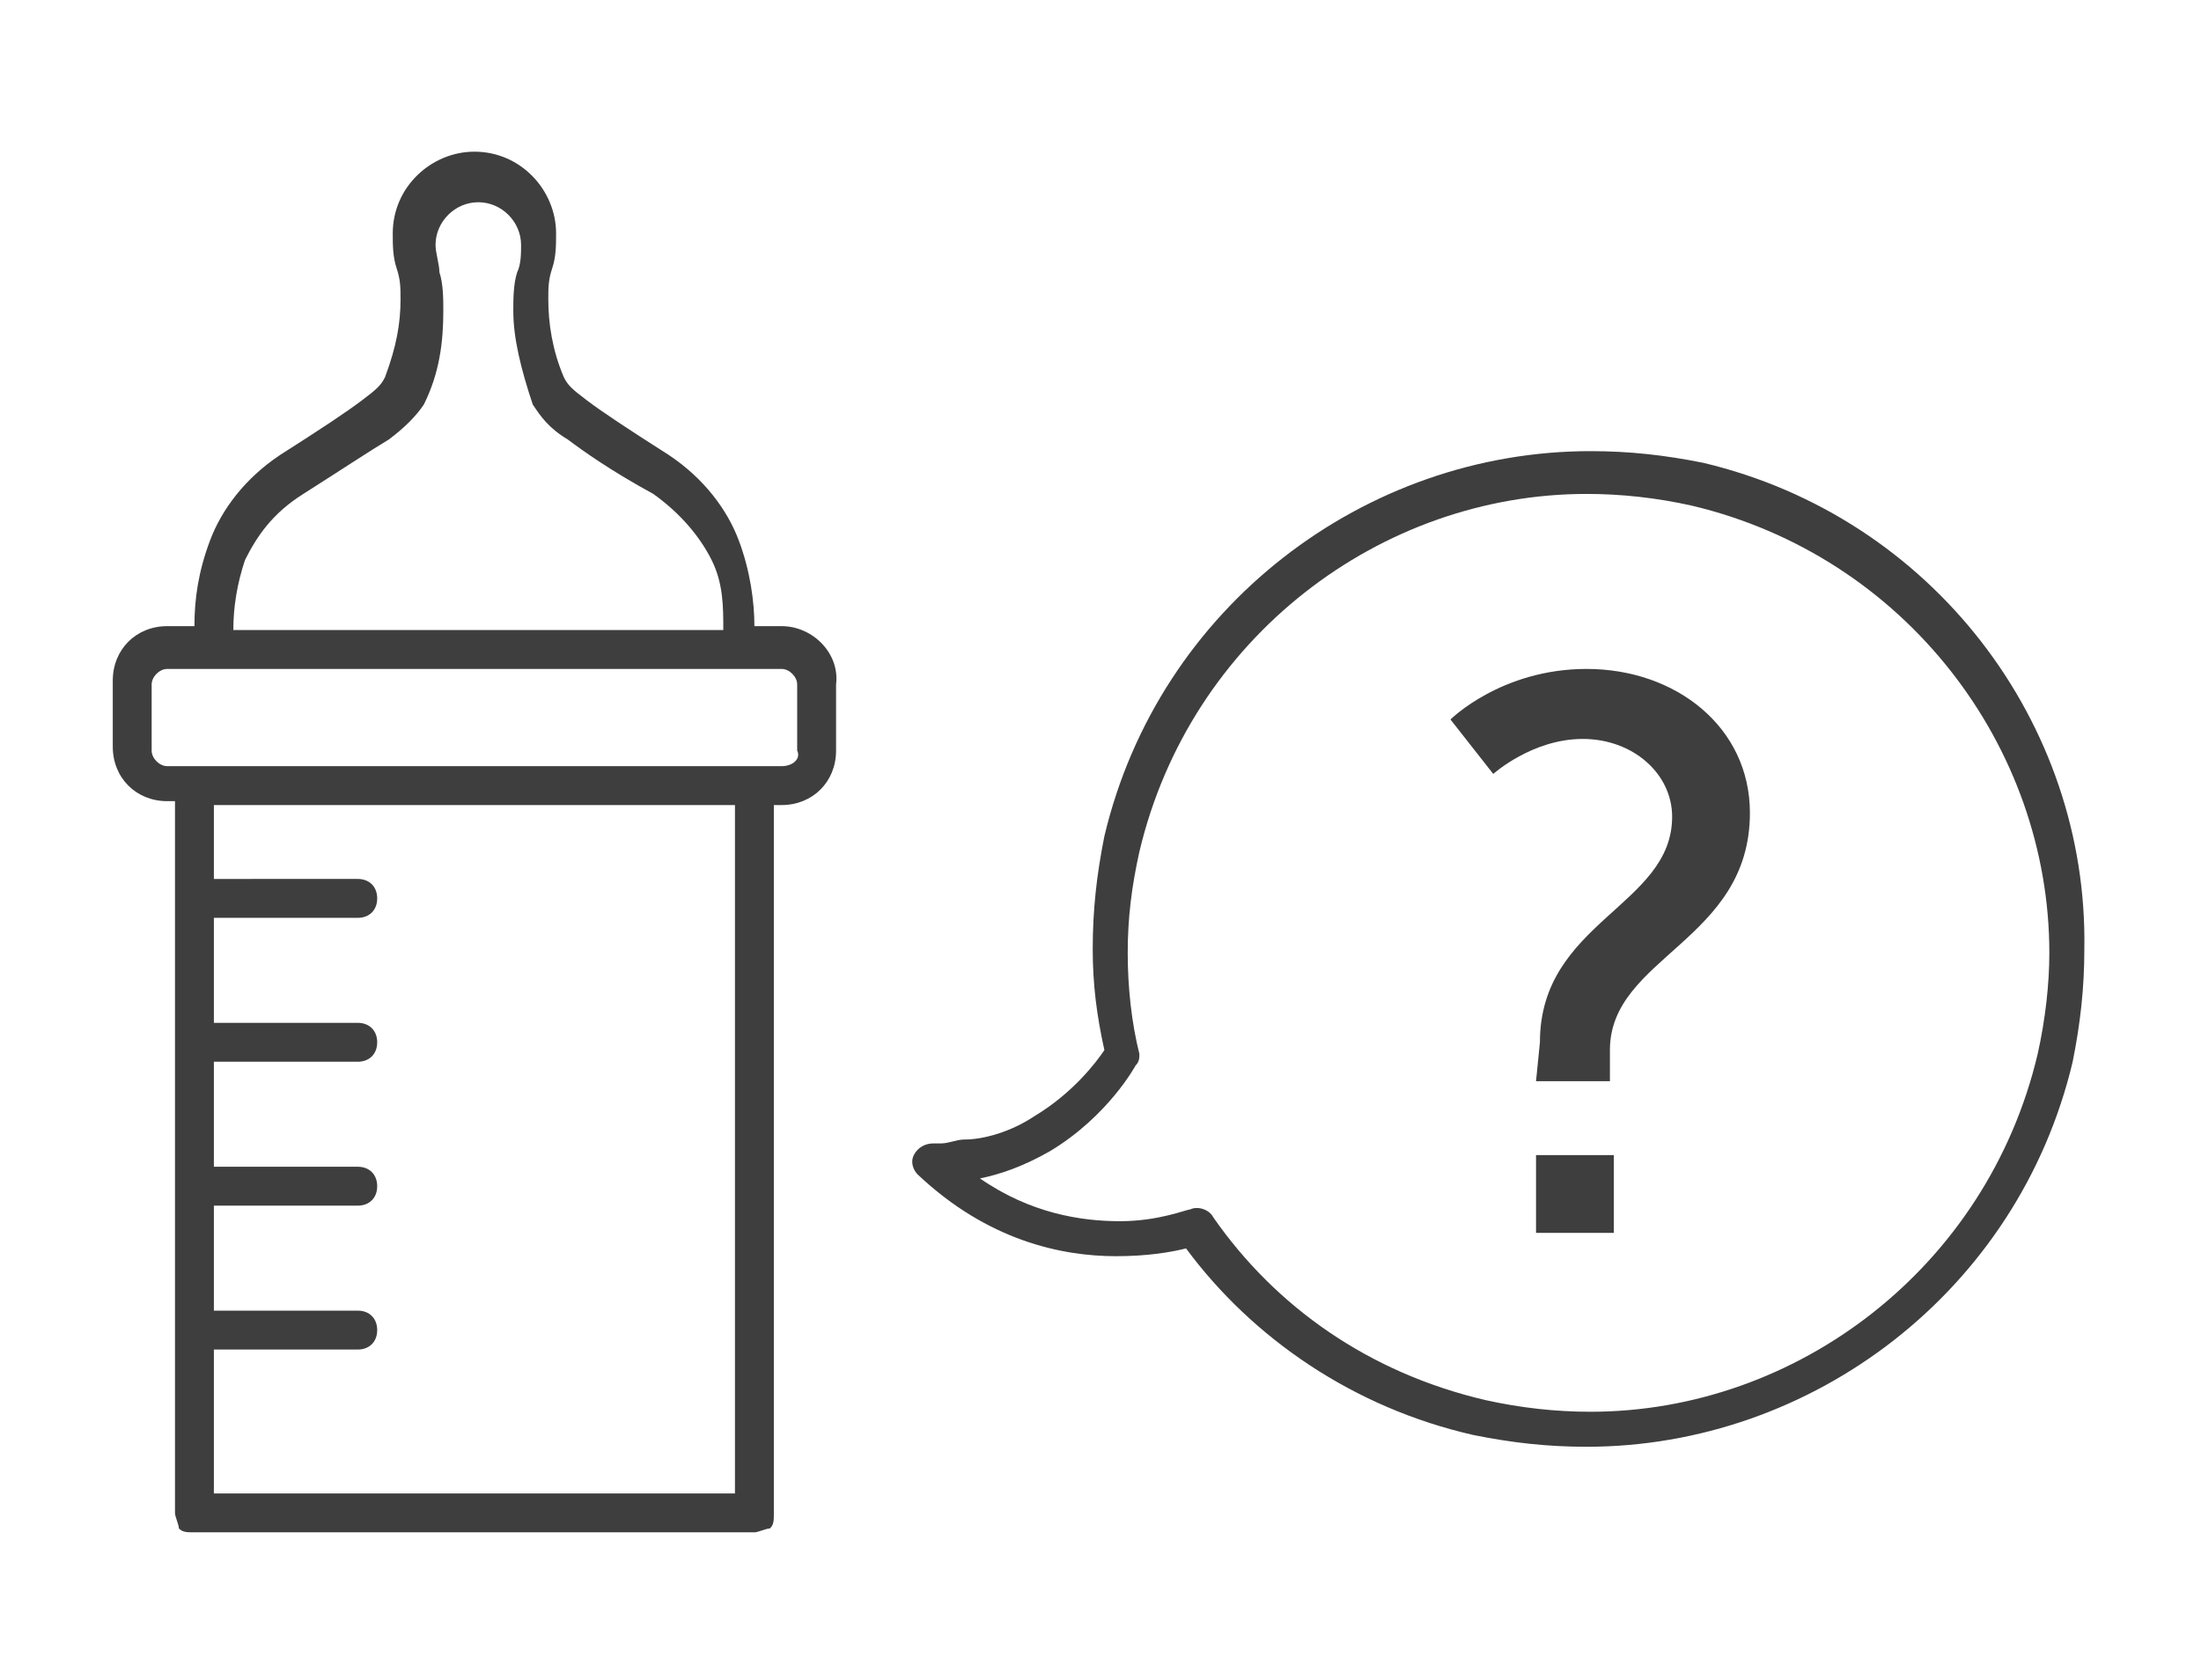
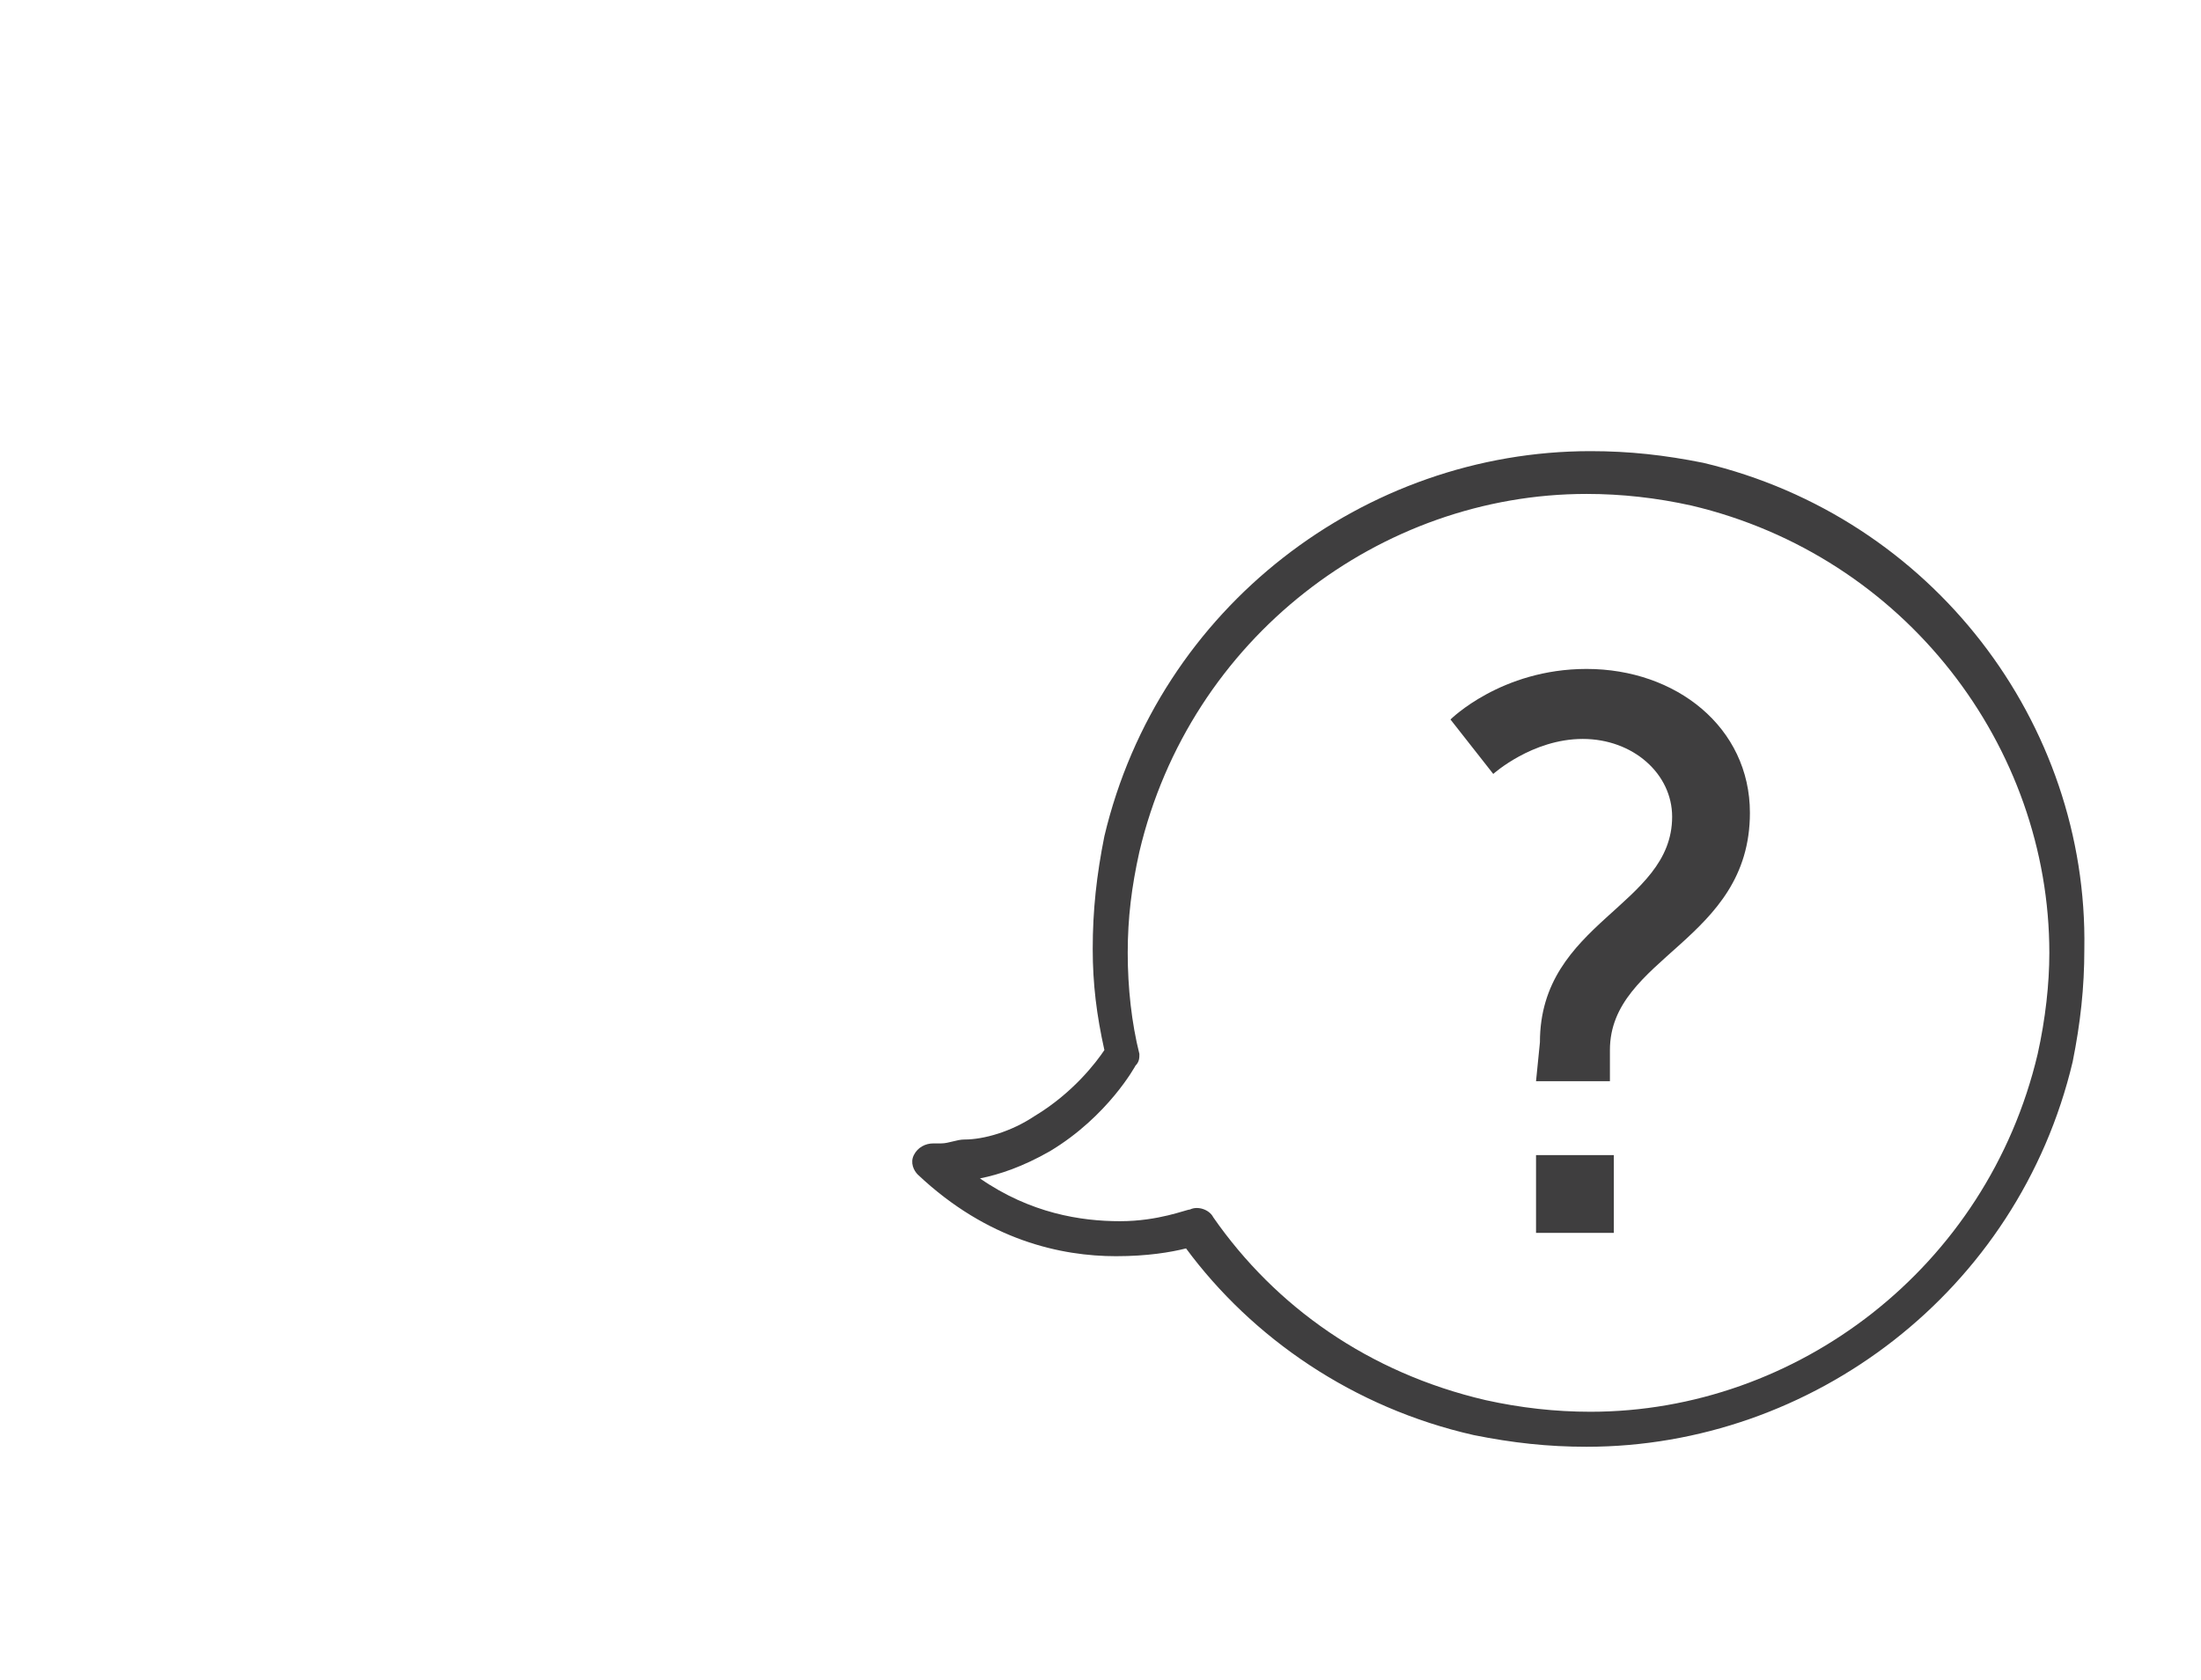
<svg xmlns="http://www.w3.org/2000/svg" version="1.1" id="Capa_1" x="0px" y="0px" viewBox="0 0 56.6 43.2" style="enable-background:new 0 0 56.6 43.2;" xml:space="preserve">
  <style type="text/css">
	.st0{fill:#3F3E3F;}
</style>
  <g>
    <path class="st0" d="M39.6,26.8c0-3.1,3.4-3.5,3.4-5.8c0-1.1-1-2-2.3-2s-2.3,0.9-2.3,0.9l-1.1-1.4c0,0,1.3-1.3,3.5-1.3   c2.3,0,4.2,1.5,4.2,3.7c0,3.3-3.6,3.7-3.6,6.1v0.8h-1.9L39.6,26.8C39.5,26.8,39.6,26.8,39.6,26.8z M39.5,29.7h2v2h-2V29.7z" />
  </g>
  <g>
-     <path class="st0" d="M20.1,16.1h-0.7c0-0.6-0.1-1.4-0.4-2.2s-0.9-1.6-1.8-2.2c-1.1-0.7-1.7-1.1-2.1-1.4c-0.4-0.3-0.5-0.4-0.6-0.6   c-0.3-0.7-0.4-1.4-0.4-2c0-0.3,0-0.5,0.1-0.8s0.1-0.6,0.1-0.9c0-1.1-0.9-2.1-2.1-2.1c-1.1,0-2.1,0.9-2.1,2.1c0,0.3,0,0.6,0.1,0.9   s0.1,0.5,0.1,0.8c0,0.6-0.1,1.2-0.4,2C9.8,9.9,9.7,10,9.3,10.3s-1,0.7-2.1,1.4l0,0c-0.9,0.6-1.5,1.4-1.8,2.2S5,15.4,5,16.1H4.3   c-0.8,0-1.4,0.6-1.4,1.4v1.7c0,0.8,0.6,1.4,1.4,1.4h0.2v18.3c0,0.1,0.1,0.3,0.1,0.4c0.1,0.1,0.2,0.1,0.4,0.1h14.4   c0.1,0,0.3-0.1,0.4-0.1c0.1-0.1,0.1-0.2,0.1-0.4V20.7h0.2c0.8,0,1.4-0.6,1.4-1.4v-1.7C21.6,16.8,20.9,16.1,20.1,16.1z M6.3,14.4   c0.3-0.6,0.7-1.2,1.5-1.7l0,0c1.1-0.7,1.7-1.1,2.2-1.4c0.4-0.3,0.7-0.6,0.9-0.9l0,0c0.4-0.8,0.5-1.6,0.5-2.4c0-0.3,0-0.7-0.1-1   c0-0.2-0.1-0.5-0.1-0.7c0-0.6,0.5-1.1,1.1-1.1s1.1,0.5,1.1,1.1c0,0.2,0,0.5-0.1,0.7c-0.1,0.3-0.1,0.7-0.1,1c0,0.7,0.2,1.5,0.5,2.4   l0,0c0.2,0.3,0.4,0.6,0.9,0.9c0.4,0.3,1.1,0.8,2.2,1.4l0,0c0.7,0.5,1.2,1.1,1.5,1.7c0.3,0.6,0.3,1.2,0.3,1.8H6   C6,15.6,6.1,15,6.3,14.4z M18.9,38.4H5.5v-3.7l0,0h3.7c0.3,0,0.5-0.2,0.5-0.5s-0.2-0.5-0.5-0.5H5.5l0,0V31l0,0h3.7   c0.3,0,0.5-0.2,0.5-0.5S9.5,30,9.2,30H5.5l0,0v-2.7l0,0h3.7c0.3,0,0.5-0.2,0.5-0.5s-0.2-0.5-0.5-0.5H5.5l0,0v-2.7l0,0h3.7   c0.3,0,0.5-0.2,0.5-0.5s-0.2-0.5-0.5-0.5H5.5l0,0v-1.9h13.4V38.4z M20.1,19.7H4.3c-0.2,0-0.4-0.2-0.4-0.4v-1.7   c0-0.2,0.2-0.4,0.4-0.4h14.6l0,0H19h1.1c0.2,0,0.4,0.2,0.4,0.4v1.7C20.6,19.5,20.4,19.7,20.1,19.7z" />
-     <path class="st0" d="M17.2,11.8L17.2,11.8L17.2,11.8z" />
    <path class="st0" d="M28.4,21.5L28.4,21.5L28.4,21.5z" />
    <path class="st0" d="M43.8,11.9l-0.1,0.5L43.8,11.9c-1-0.2-1.9-0.3-2.9-0.3c-5.8,0-11.1,4-12.5,9.9c-0.2,1-0.3,1.9-0.3,2.9   c0,0.9,0.1,1.7,0.3,2.6c-0.2,0.3-0.8,1.1-1.8,1.7c-0.6,0.4-1.3,0.6-1.8,0.6c-0.2,0-0.4,0.1-0.6,0.1H24l0,0c-0.2,0-0.4,0.1-0.5,0.3   s0,0.4,0.1,0.5c1.8,1.7,3.7,2.1,5.1,2.1c0.8,0,1.4-0.1,1.8-0.2c1.7,2.3,4.3,4.1,7.4,4.8c1,0.2,1.9,0.3,2.9,0.3   c5.8,0,11.1-4,12.5-9.9c0.2-1,0.3-1.9,0.3-2.9C53.7,18.6,49.7,13.3,43.8,11.9z M52.4,27.1c-1.3,5.5-6.2,9.2-11.5,9.2   c-0.9,0-1.8-0.1-2.7-0.3c-3-0.7-5.4-2.4-7-4.7c-0.1-0.2-0.4-0.3-0.6-0.2l0,0c-0.1,0-0.8,0.3-1.8,0.3s-2.3-0.2-3.6-1.1   c0.5-0.1,1.1-0.3,1.8-0.7c1.5-0.9,2.2-2.2,2.2-2.2c0.1-0.1,0.1-0.2,0.1-0.3c-0.2-0.8-0.3-1.7-0.3-2.6s0.1-1.7,0.3-2.6l0,0   c1.3-5.5,6.2-9.2,11.5-9.2c0.9,0,1.8,0.1,2.7,0.3l0,0c5.5,1.3,9.2,6.2,9.2,11.5C52.7,25.3,52.6,26.2,52.4,27.1z" />
  </g>
</svg>